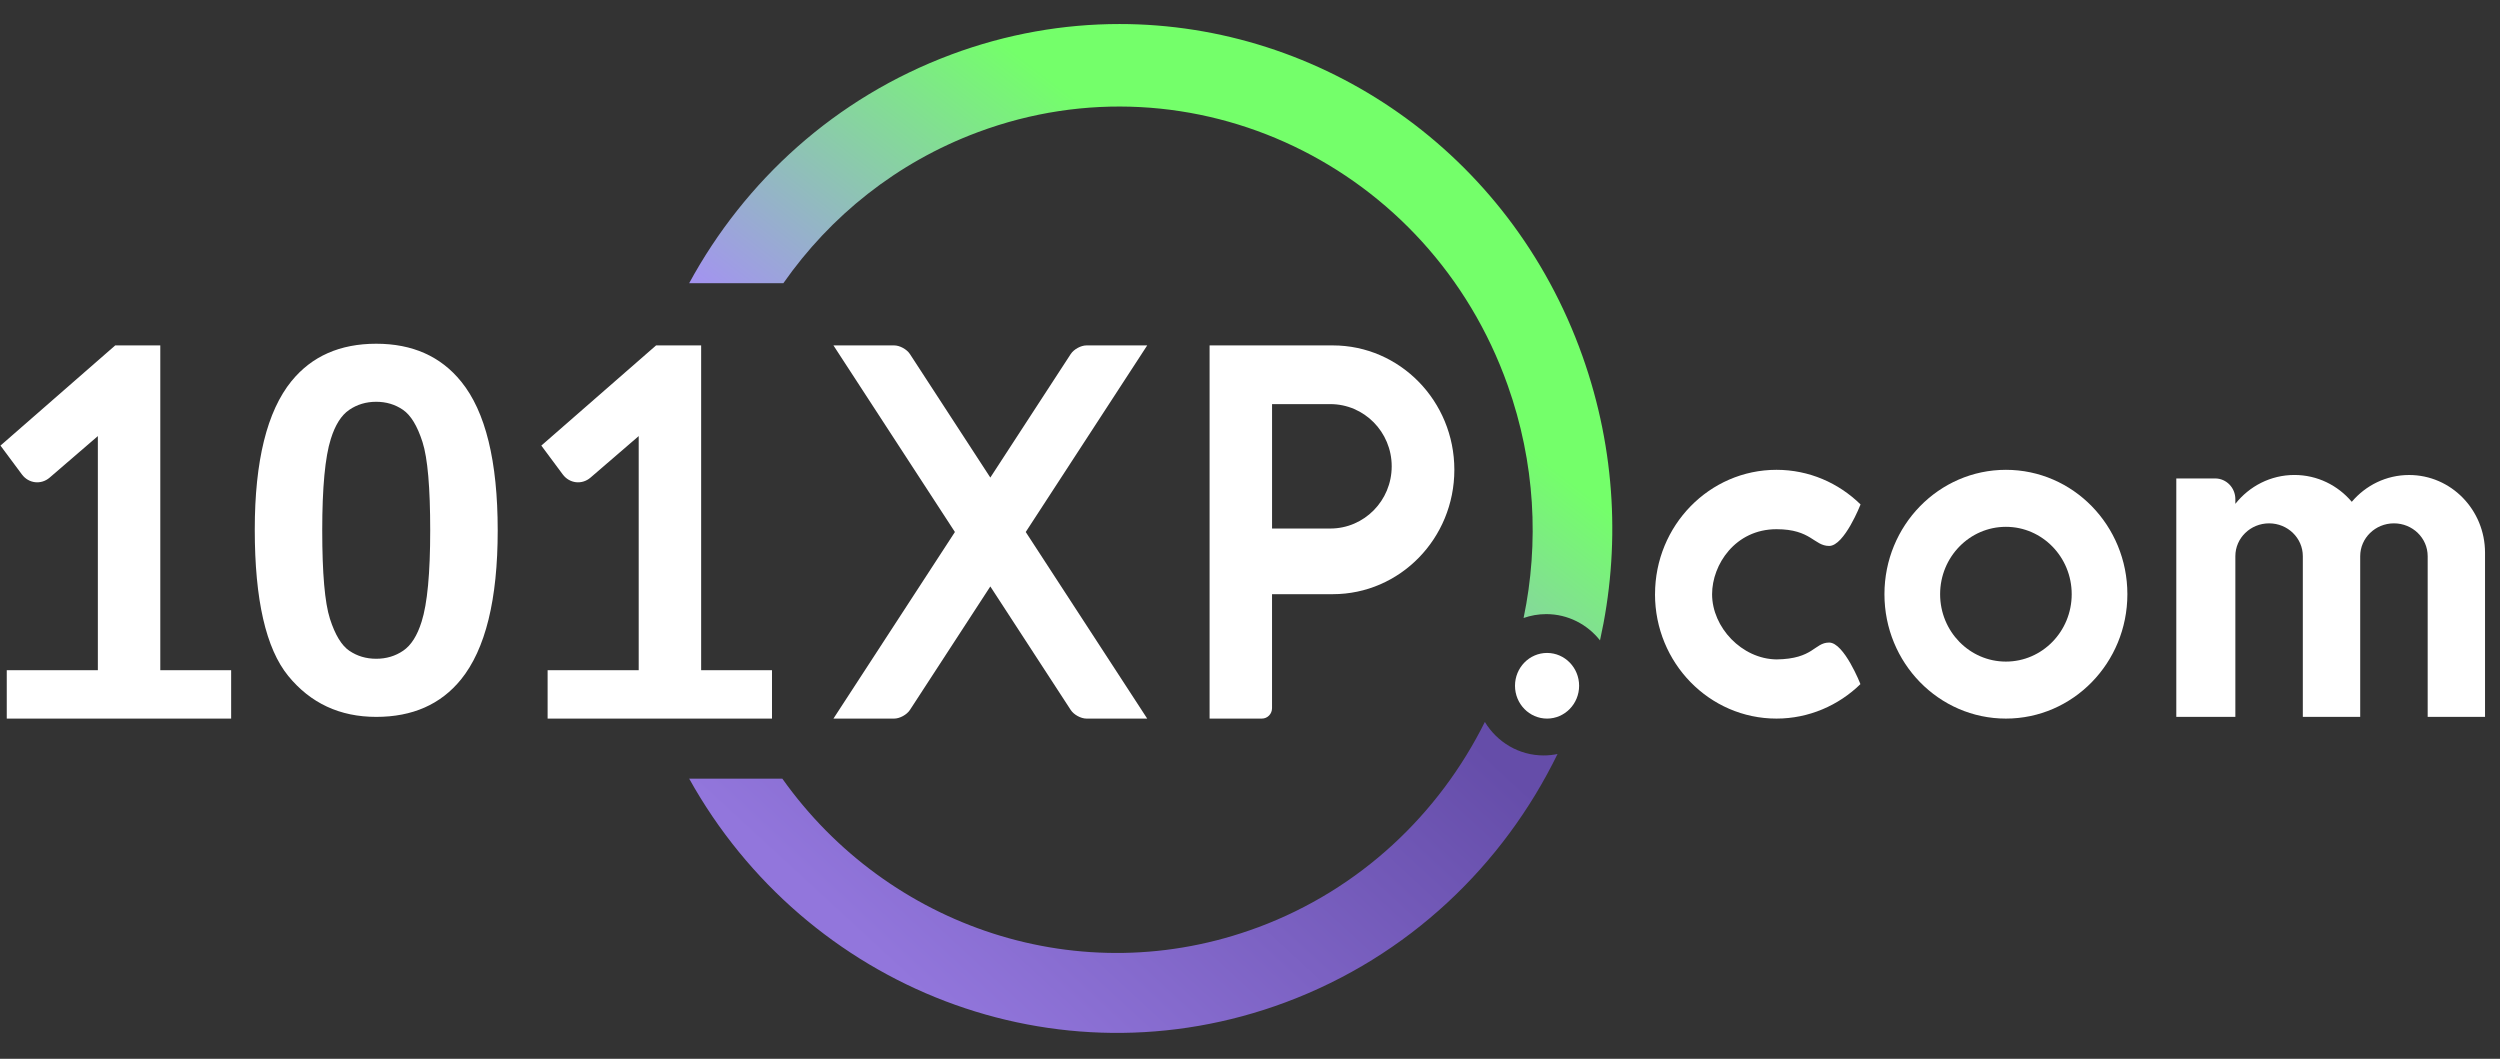
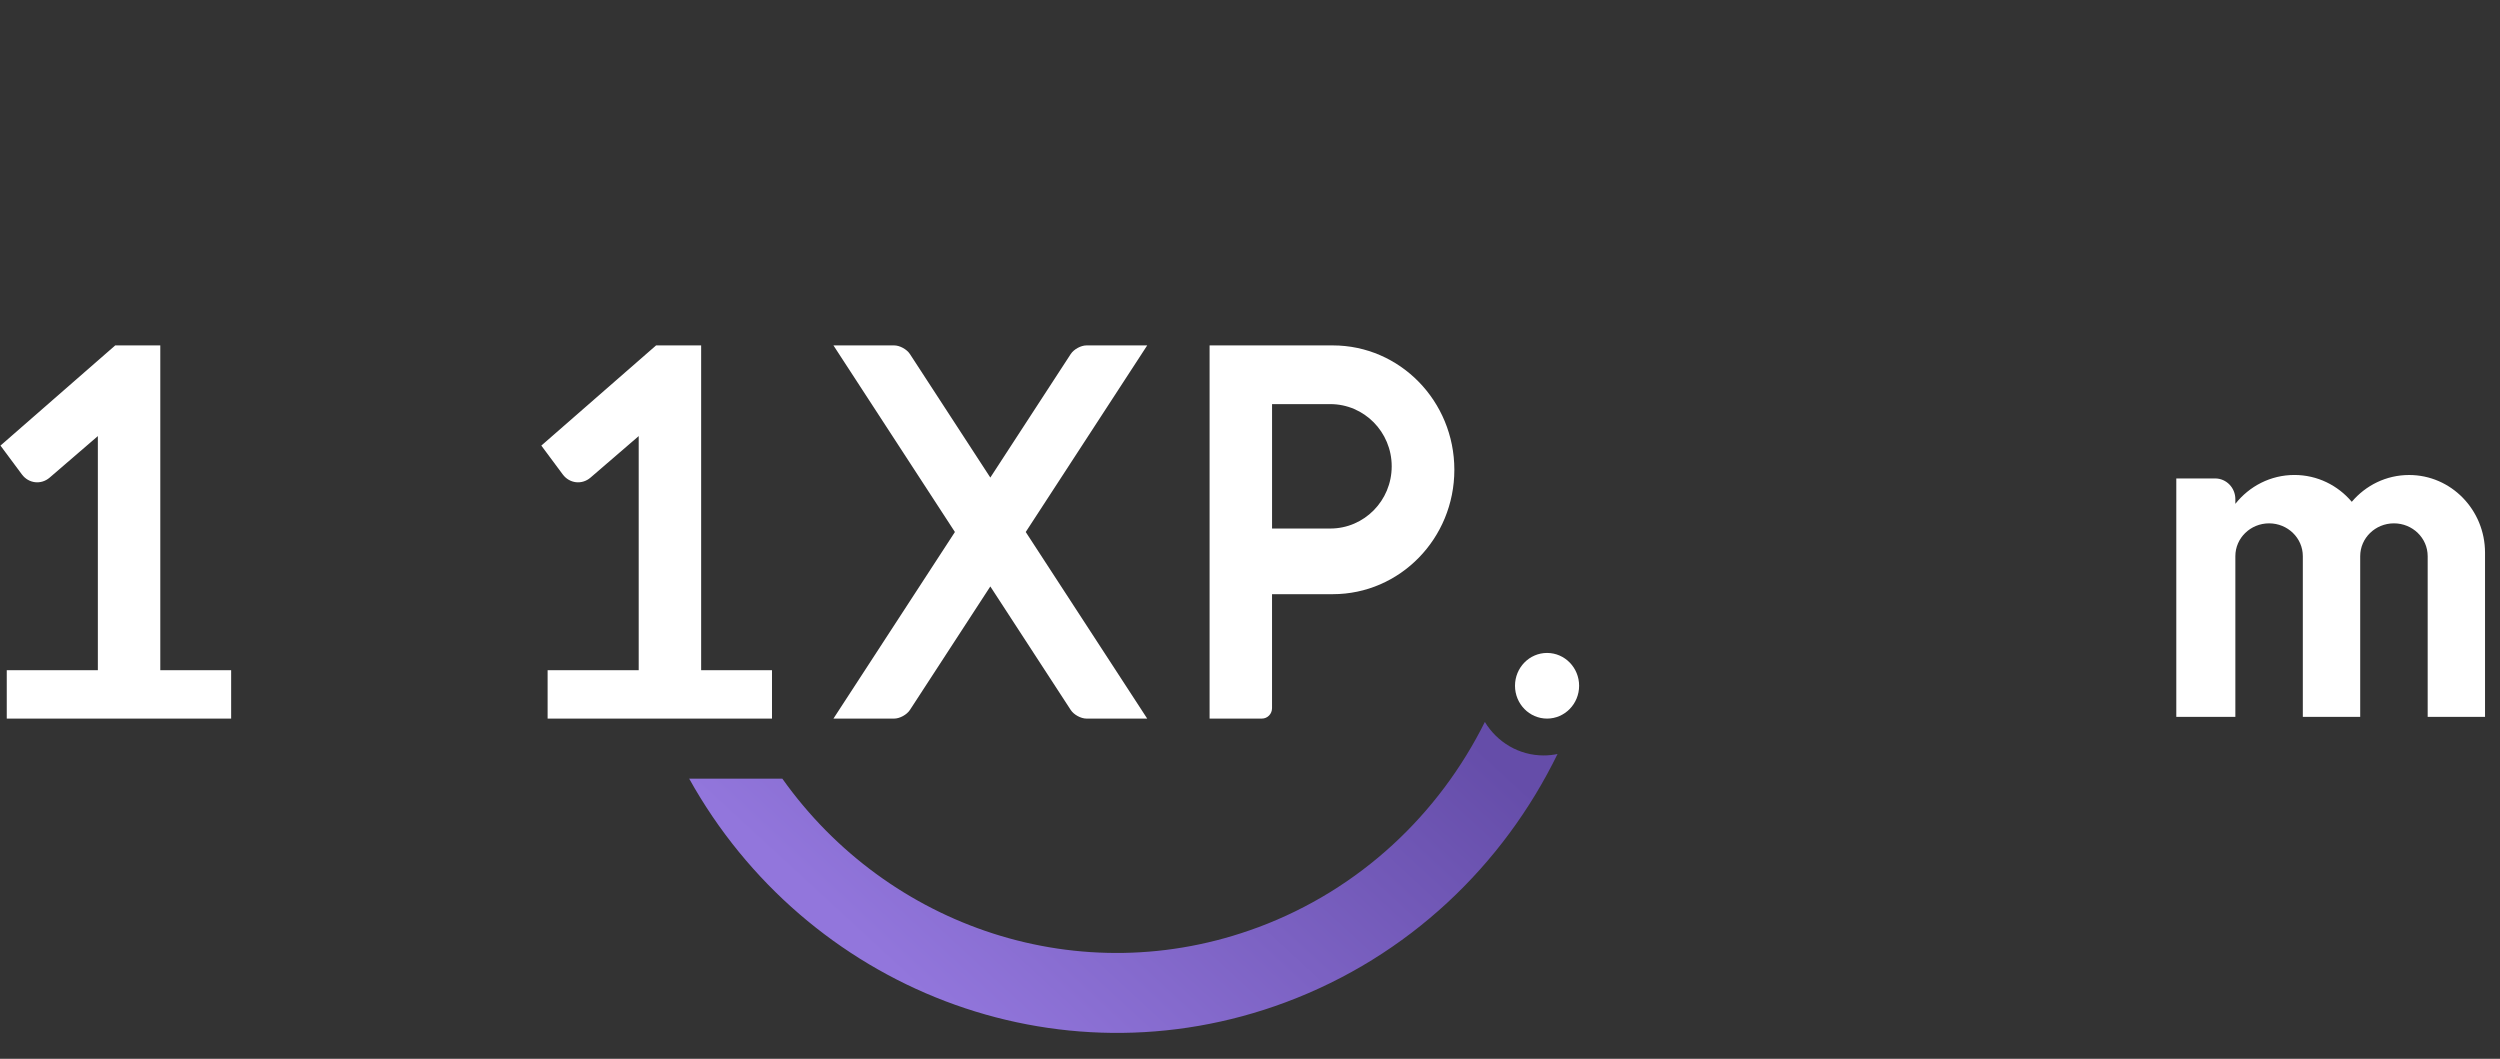
<svg xmlns="http://www.w3.org/2000/svg" height="36" viewBox="0 0 85 36" width="85">
  <rect x="0" y="0" width="85" height="36" fill="#333333" stroke="none" />
  <linearGradient id="a" x1="7.456%" x2="50%" y1="58.4%" y2="22.027%">
    <stop offset="0" stop-color="#a887ff" />
    <stop offset="1" stop-color="#74ff6a" />
  </linearGradient>
  <linearGradient id="b" x1="15.68%" x2="94.38%" y1="50%" y2="14.219%">
    <stop offset="0" stop-color="#9276dc" />
    <stop offset="1" stop-color="#654da9" />
  </linearGradient>
  <g fill="none">
    <g fill="#fff">
      <g transform="translate(56.26 15.952)">
        <path d="m23.7 1.109c-.473-.559-1.171-.912-1.95-.912-.811 0-1.534.383-2.008.982v-.159c0-.39-.308-.705-.688-.705h-1.32v8.106h5.335v.001h5.162v-5.581c0-1.46-1.156-2.643-2.581-2.643-.779 0-1.477.353-1.95.912zm.287 1.849c0-.616.514-1.116 1.147-1.116.634 0 1.147.5 1.147 1.116v5.463h-2.294zm-4.245 0c0-.616.514-1.116 1.147-1.116.634 0 1.147.5 1.147 1.116v5.463h-2.294z" />
-         <path d="m7.811 4.251c0 2.336 1.849 4.229 4.13 4.229s4.13-1.894 4.13-4.229c0-2.336-1.849-4.229-4.13-4.229s-4.13 1.894-4.13 4.229zm1.893 0c0-1.265 1.002-2.291 2.237-2.291s2.237 1.026 2.237 2.291-1.002 2.291-2.237 2.291c-1.236 0-2.237-1.026-2.237-2.291z" />
-         <path d="m.01 4.251c0 2.336 1.849 4.229 4.13 4.229 1.103 0 2.113-.449 2.854-1.171.003-.003-.556-1.414-1.062-1.414s-.528.558-1.791.573c-1.18-.015-2.19-1.091-2.19-2.217 0-1.007.788-2.21 2.19-2.21 1.18 0 1.275.569 1.791.569s1.067-1.411 1.067-1.411c-.748-.732-1.753-1.177-2.858-1.177-2.281 0-4.13 1.894-4.13 4.229z" />
      </g>
      <path d="m51.51 23.316c0 .616.488 1.116 1.09 1.116s1.09-.5 1.09-1.116-.488-1.116-1.09-1.116-1.09.5-1.09 1.116z" />
      <path d="m34.875 18.088 4.13-6.344h-2.065c-.189 0-.429.131-.535.293l-2.734 4.2-2.734-4.2c-.106-.162-.345-.293-.535-.293h-2.065l4.13 6.344-4.13 6.344h2.065c.189 0 .429-.131.535-.293l2.734-4.2 2.734 4.2c.106.162.345.293.535.293h2.065zm7.747-6.344h2.694c2.282 0 4.132 1.894 4.132 4.229 0 2.336-1.85 4.229-4.132 4.229h-2.067v3.877c0 .195-.154.353-.345.353h-1.778v-12.688h1.495zm.628 1.997v4.229h1.98c1.153 0 2.088-.947 2.088-2.115s-.935-2.115-2.088-2.115h-1.98z" />
    </g>
-     <path d="m32.336 1.857c-3.939 1.468-7.014 4.293-8.904 7.771h3.203c1.592-2.277 3.849-4.103 6.613-5.134 7.293-2.718 15.358 1.133 18.012 8.601.936 2.633 1.074 5.365.542 7.917.241-.085.5-.132.77-.132.738 0 1.397.348 1.828.893.692-3.107.547-6.448-.596-9.665-2.475-6.965-8.899-11.29-15.74-11.291-1.903 0-3.836.334-5.727 1.039z" fill="url(#a)" />
    <path d="m42.773 31.529c-6.028 2.247-12.582.006-16.174-5.055h-3.167c3.968 7.13 12.489 10.507 20.273 7.606 4.19-1.562 7.402-4.658 9.251-8.444-.153.032-.31.049-.472.049-.844 0-1.584-.455-1.999-1.139-1.559 3.13-4.233 5.687-7.712 6.984z" fill="url(#b)" />
    <g fill="#fff" transform="translate(0 11.455)">
      <path d="m3.327 11.333v-7.961l-1.639 1.412c-.29.25-.713.202-.943-.108l-.729-.981 3.899-3.404.002.002.001-.004h1.532v11.043h2.409v1.645h-7.629v-1.645h3.097zm18.389 0v-7.961l-1.639 1.412c-.29.25-.713.202-.943-.108l-.729-.981 3.899-3.404.002.002.001-.004h1.532v11.043h2.409v1.645h-7.629v-1.645h3.097z" />
-       <path d="m9.911 1.502c-.833 1.028-1.249 2.712-1.249 5.052 0 2.384.379 4.041 1.137 4.971.758.929 1.756 1.394 2.993 1.394 1.232 0 2.192-.424 2.881-1.271.833-1.028 1.249-2.718 1.249-5.068 0-2.356-.414-4.043-1.241-5.06-.694-.859-1.657-1.288-2.889-1.288s-2.192.424-2.881 1.271zm1.968 9.171c-.266-.181-.486-.544-.661-1.089s-.262-1.547-.262-3.005.097-2.495.292-3.111c.148-.475.356-.804.625-.987.269-.184.575-.275.918-.275s.647.092.913.275c.266.184.486.548.661 1.093s.262 1.547.262 3.005-.098 2.492-.292 3.102c-.148.475-.356.804-.625.987-.269.184-.575.275-.918.275s-.647-.09-.913-.271z" />
    </g>
  </g>
</svg>